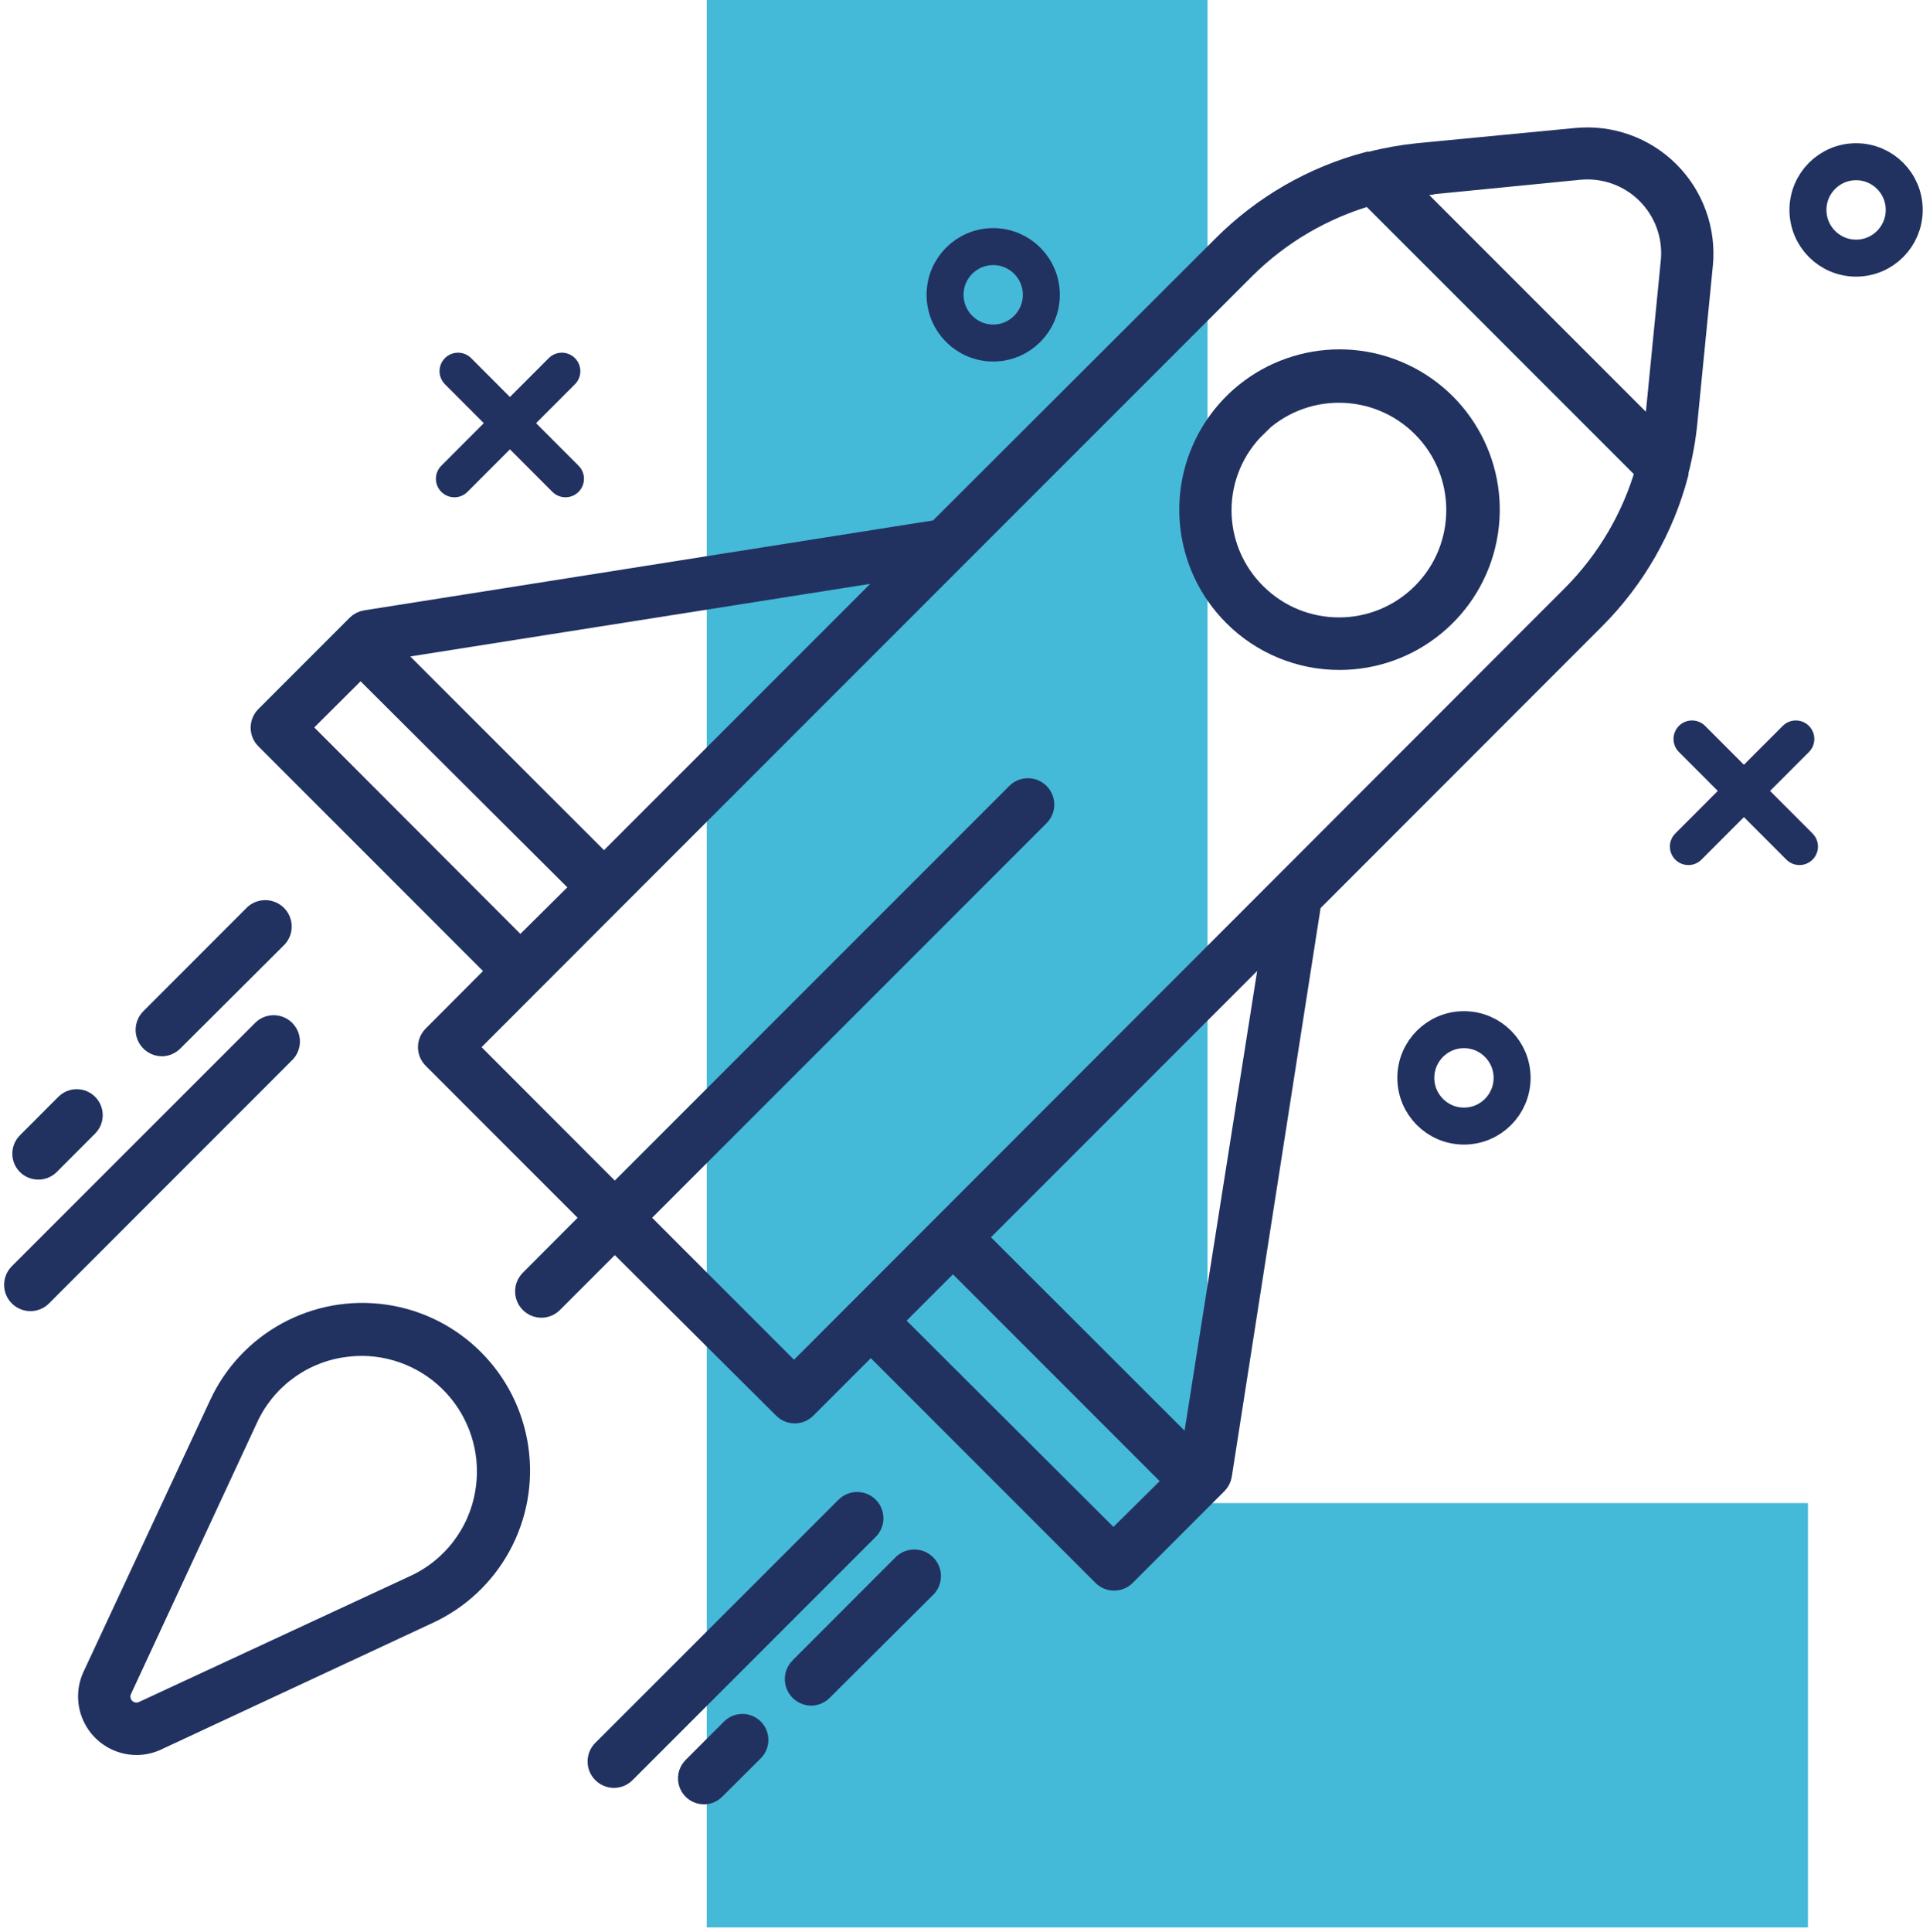
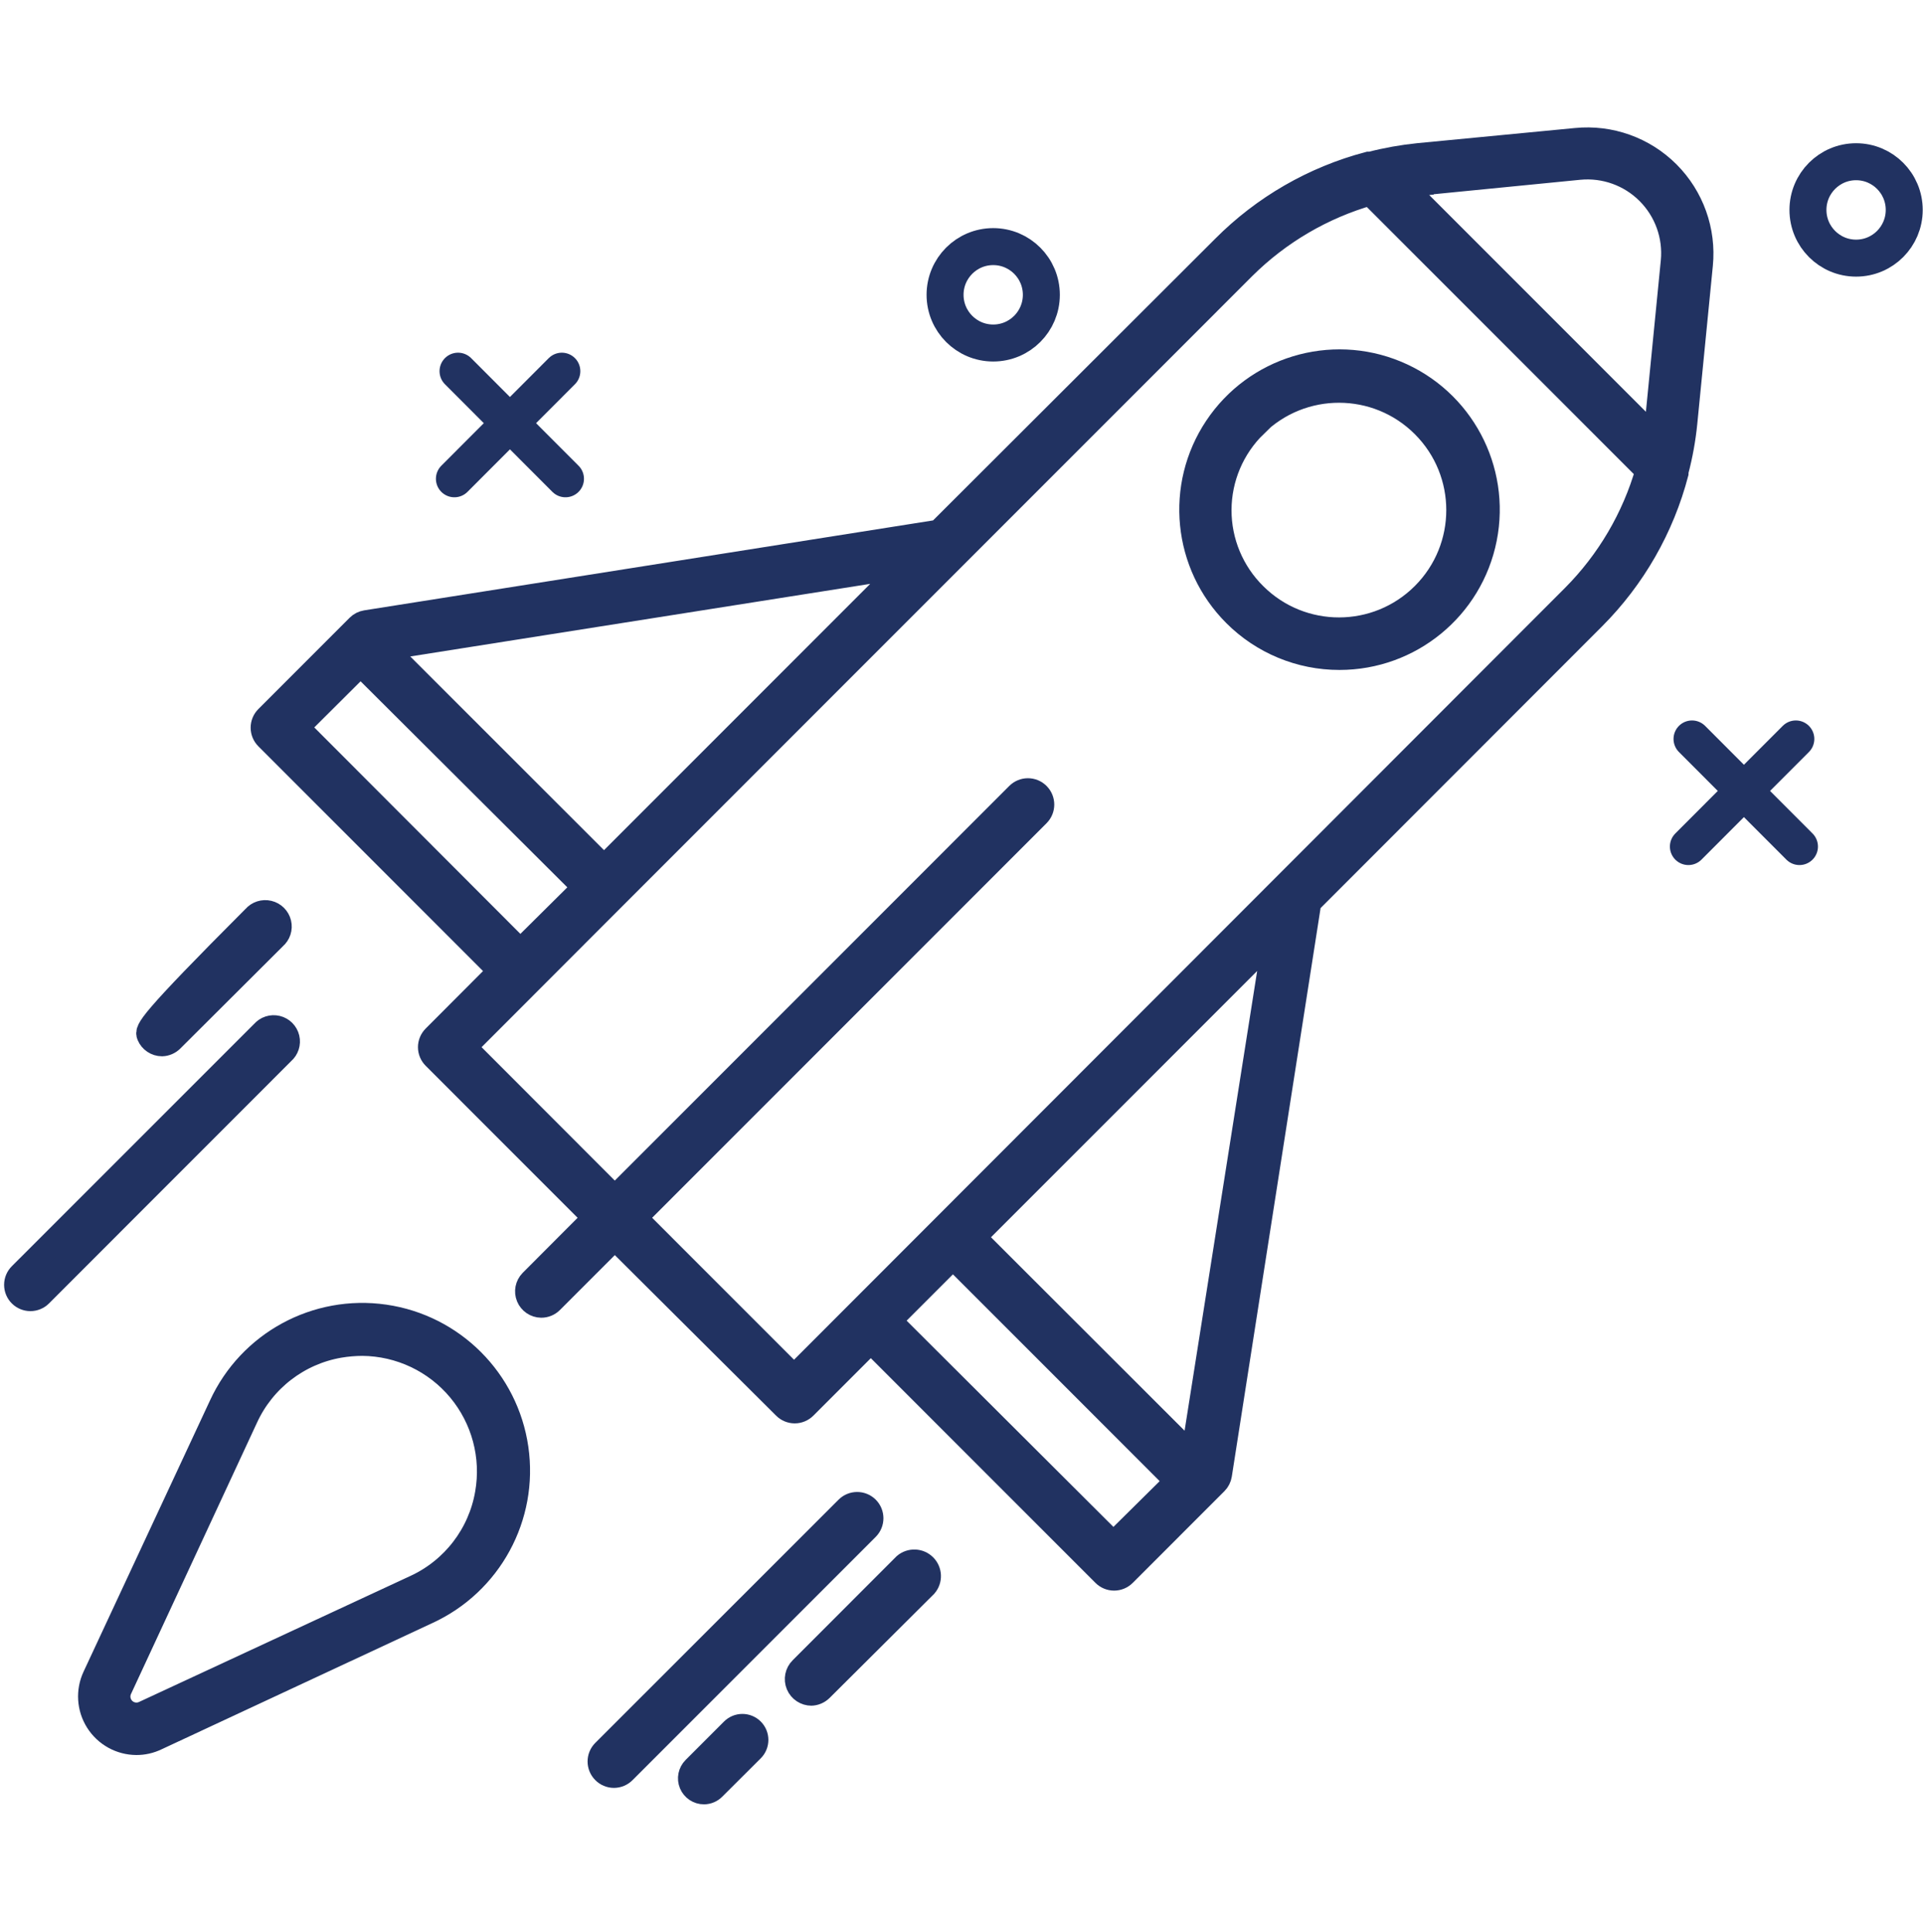
<svg xmlns="http://www.w3.org/2000/svg" width="234px" height="235px" viewBox="0 0 234 235" version="1.1">
  <title>Group 32</title>
  <desc>Created with Sketch.</desc>
  <defs />
  <g id="SELF" stroke="none" stroke-width="1" fill="none" fill-rule="evenodd">
    <g id="SP-SELF-model-FINAL" transform="translate(-469, -2691)">
      <g id="Group-32" transform="translate(471, 2691)">
        <g id="Group-33" transform="translate(84, 0)" fill="#45B9D8">
-           <polygon id="L-Copy-2" points="60.937 0 60.937 182.853 134 182.853 134 234.475 0 234.475 0 0" />
-         </g>
+           </g>
        <g id="L-icon" transform="translate(0, 17)" stroke="#213261">
          <path d="M203.451,85.984 L216.525,72.894" id="Line-10" stroke-width="4.5" stroke-linecap="round" />
          <path d="M203.451,85.984 L216.525,72.894" id="Line-10" stroke-width="4.5" stroke-linecap="round" transform="translate(210.209, 79.217) scale(-1, 1) translate(-210.209, -79.217) " />
          <path d="M53.294,41.245 L66.368,28.155" id="Line-10" stroke-width="4.5" stroke-linecap="round" />
          <path d="M53.294,41.245 L66.368,28.155" id="Line-10" stroke-width="4.5" stroke-linecap="round" transform="translate(60.052, 34.478) scale(-1, 1) translate(-60.052, -34.478) " />
          <path d="M103.504,166.496 C102.84,165.835 101.766,165.835 101.101,166.496 L71.496,196.085 C70.835,196.75 70.835,197.824 71.496,198.489 C71.814,198.814 72.25,198.998 72.706,199 C73.161,198.998 73.597,198.814 73.916,198.489 L103.504,168.899 C104.165,168.234 104.165,167.16 103.504,166.496 Z" id="Shape" stroke-width="3" fill="#213261" fill-rule="nonzero" />
          <path d="M96.667,189 C97.124,188.998 97.562,188.817 97.887,188.497 L110.581,175.864 C111.173,175.176 111.133,174.149 110.489,173.508 C109.845,172.867 108.814,172.828 108.122,173.417 L95.516,186.033 C95.013,186.529 94.862,187.279 95.133,187.93 C95.405,188.581 96.045,189.004 96.754,189 L96.667,189 Z" id="Shape" stroke-width="3" fill="#213261" fill-rule="nonzero" />
          <path d="M87.159,193.491 L82.491,198.159 C82.012,198.635 81.868,199.353 82.127,199.976 C82.386,200.599 82.996,201.004 83.671,201 C84.109,200.994 84.527,200.815 84.833,200.502 L89.517,195.834 C90.161,195.186 90.161,194.139 89.517,193.491 C89.205,193.177 88.781,193 88.338,193 C87.895,193 87.47,193.177 87.159,193.491 Z" id="Shape" stroke-width="3" fill="#213261" fill-rule="nonzero" />
          <path d="M0.503,140.507 C0.819,140.821 1.247,140.998 1.693,141 C2.144,141.003 2.579,140.825 2.899,140.507 L32.406,110.99 C32.891,110.575 33.102,109.923 32.953,109.302 C32.803,108.681 32.319,108.197 31.698,108.047 C31.077,107.898 30.425,108.109 30.009,108.594 L0.503,138.094 C0.181,138.413 3.01924529e-15,138.848 0,139.301 C-3.01924529e-15,139.754 0.181,140.188 0.503,140.507 Z" id="Shape" stroke-width="3" fill="#213261" fill-rule="nonzero" />
-           <path d="M18.871,109.503 L31.398,97.018 C31.889,96.599 32.104,95.94 31.952,95.314 C31.801,94.687 31.309,94.198 30.68,94.048 C30.05,93.897 29.389,94.11 28.968,94.6 L16.493,107.085 C16.008,107.577 15.866,108.31 16.133,108.946 C16.4,109.582 17.024,109.997 17.716,110 C18.15,109.985 18.562,109.807 18.871,109.503 Z" id="Shape" stroke-width="3" fill="#213261" fill-rule="nonzero" />
-           <path d="M3.841,124.518 L8.509,119.845 C8.823,119.533 9,119.108 9,118.664 C9,118.221 8.823,117.796 8.509,117.484 C7.861,116.839 6.815,116.839 6.167,117.484 L1.483,122.173 C0.839,122.822 0.839,123.869 1.483,124.518 C1.796,124.829 2.221,125.003 2.662,125 C3.104,125.003 3.528,124.829 3.841,124.518 Z" id="Shape" stroke-width="3" fill="#213261" fill-rule="nonzero" />
+           <path d="M18.871,109.503 L31.398,97.018 C31.889,96.599 32.104,95.94 31.952,95.314 C31.801,94.687 31.309,94.198 30.68,94.048 C30.05,93.897 29.389,94.11 28.968,94.6 C16.008,107.577 15.866,108.31 16.133,108.946 C16.4,109.582 17.024,109.997 17.716,110 C18.15,109.985 18.562,109.807 18.871,109.503 Z" id="Shape" stroke-width="3" fill="#213261" fill-rule="nonzero" />
          <path d="M112.253,47.716 L42.543,58.733 C42.188,58.789 41.86,58.957 41.605,59.211 L30.504,70.313 C30.182,70.633 30,71.069 30,71.524 C30,71.978 30.182,72.414 30.504,72.734 L58.897,101.129 L50.865,109.179 C50.542,109.499 50.36,109.935 50.36,110.39 C50.36,110.844 50.542,111.28 50.865,111.6 L70.407,131.144 L62.665,138.904 C62.187,139.391 62.046,140.116 62.306,140.747 C62.566,141.378 63.177,141.793 63.859,141.803 C64.312,141.806 64.748,141.628 65.069,141.308 L72.811,133.566 L93.496,154.15 C93.816,154.473 94.252,154.655 94.706,154.655 C95.161,154.655 95.597,154.473 95.917,154.15 L103.966,146.101 L132.358,174.496 C132.678,174.818 133.114,175 133.569,175 C134.023,175 134.459,174.818 134.779,174.496 L145.011,164.263 L145.932,163.342 C146.186,163.088 146.353,162.759 146.409,162.404 L157.288,92.756 L191.888,58.136 C196.759,53.26 200.244,47.173 201.983,40.502 C201.99,40.429 201.99,40.354 201.983,40.281 C202.489,38.362 202.843,36.406 203.04,34.431 L204.933,15.211 C205.341,11.083 203.877,6.989 200.944,4.056 C198.011,1.123 193.918,-0.341 189.79,0.067 L170.623,1.909 C168.661,2.108 166.718,2.455 164.809,2.949 L164.553,2.949 C157.876,4.708 151.789,8.217 146.921,13.114 L112.253,47.716 Z M71.498,88.543 L44.777,61.837 L108.212,51.826 L71.498,88.543 Z M34.119,71.489 L41.878,63.764 L69.162,90.948 L61.318,98.725 L34.119,71.489 Z M133.483,170.863 L106.2,143.662 L113.958,135.902 L141.242,163.189 L133.483,170.863 Z M143.169,160.187 L116.465,133.515 L153.179,96.798 L143.169,160.187 Z M170.964,5.269 L190.165,3.376 C193.278,3.076 196.361,4.183 198.572,6.395 C200.783,8.606 201.89,11.689 201.59,14.802 L199.698,34.005 C199.698,34.772 199.493,35.54 199.374,36.307 L168.679,5.61 C169.43,5.508 170.231,5.371 170.964,5.303 L170.964,5.269 Z M164.723,6.463 L198.504,40.247 C196.842,46.043 193.739,51.324 189.483,55.595 L94.621,150.535 L75.233,131.144 L124.292,82.08 C124.953,81.415 124.953,80.341 124.292,79.675 C123.972,79.353 123.536,79.171 123.081,79.171 C122.627,79.171 122.191,79.353 121.871,79.675 L72.811,128.74 L54.48,110.39 L72.692,92.159 L149.325,15.518 C153.614,11.26 158.912,8.156 164.723,6.497 L164.723,6.463 Z" id="Shape" stroke-width="3" fill="#213261" fill-rule="nonzero" />
          <path d="M14.599,195 C15.429,195.002 16.249,194.818 16.999,194.459 L49.985,179.085 C57.6,175.587 62.004,167.494 60.804,159.201 C59.605,150.909 53.09,144.394 44.795,143.195 C36.5,141.997 28.406,146.399 24.907,154.013 L9.529,186.992 C8.717,188.73 8.846,190.762 9.872,192.383 C10.899,194.004 12.68,194.99 14.599,195 Z M12.588,188.428 L27.915,155.432 C30.036,150.816 34.297,147.542 39.305,146.681 C40.226,146.527 41.159,146.447 42.093,146.444 C46.669,146.48 50.998,148.527 53.928,152.042 C56.858,155.558 58.092,160.184 57.302,164.691 C56.443,169.693 53.175,173.952 48.565,176.078 L15.562,191.401 C14.709,191.809 13.692,191.634 13.024,190.966 C12.355,190.298 12.181,189.281 12.588,188.428 Z" id="Shape" stroke-width="3" fill="#213261" fill-rule="nonzero" />
          <path d="M160.995,63 C169.583,63.002 176.976,56.937 178.652,48.514 C180.328,40.091 175.82,31.657 167.885,28.371 C159.95,25.086 150.8,27.864 146.031,35.006 C141.261,42.148 142.203,51.665 148.278,57.734 C151.648,61.111 156.224,63.006 160.995,63 Z M150.67,34.728 C156.364,29.068 165.566,29.086 171.237,34.769 C176.908,40.452 176.908,49.653 171.237,55.336 C165.566,61.019 156.364,61.037 150.67,55.377 C147.902,52.651 146.348,48.926 146.358,45.042 C146.367,41.157 147.94,37.44 150.722,34.728 L150.67,34.728 Z" id="Shape" stroke-width="3" fill="#213261" fill-rule="nonzero" />
          <ellipse id="Oval-8" stroke-width="4.5" cx="223.858" cy="8.538" rx="5.858" ry="5.864" />
-           <ellipse id="Oval-8-Copy" stroke-width="4.5" cx="176.142" cy="114.125" rx="5.858" ry="5.864" />
          <ellipse id="Oval-8-Copy-2" stroke-width="4.5" cx="118.858" cy="18.864" rx="5.858" ry="5.864" />
        </g>
      </g>
    </g>
  </g>
</svg>